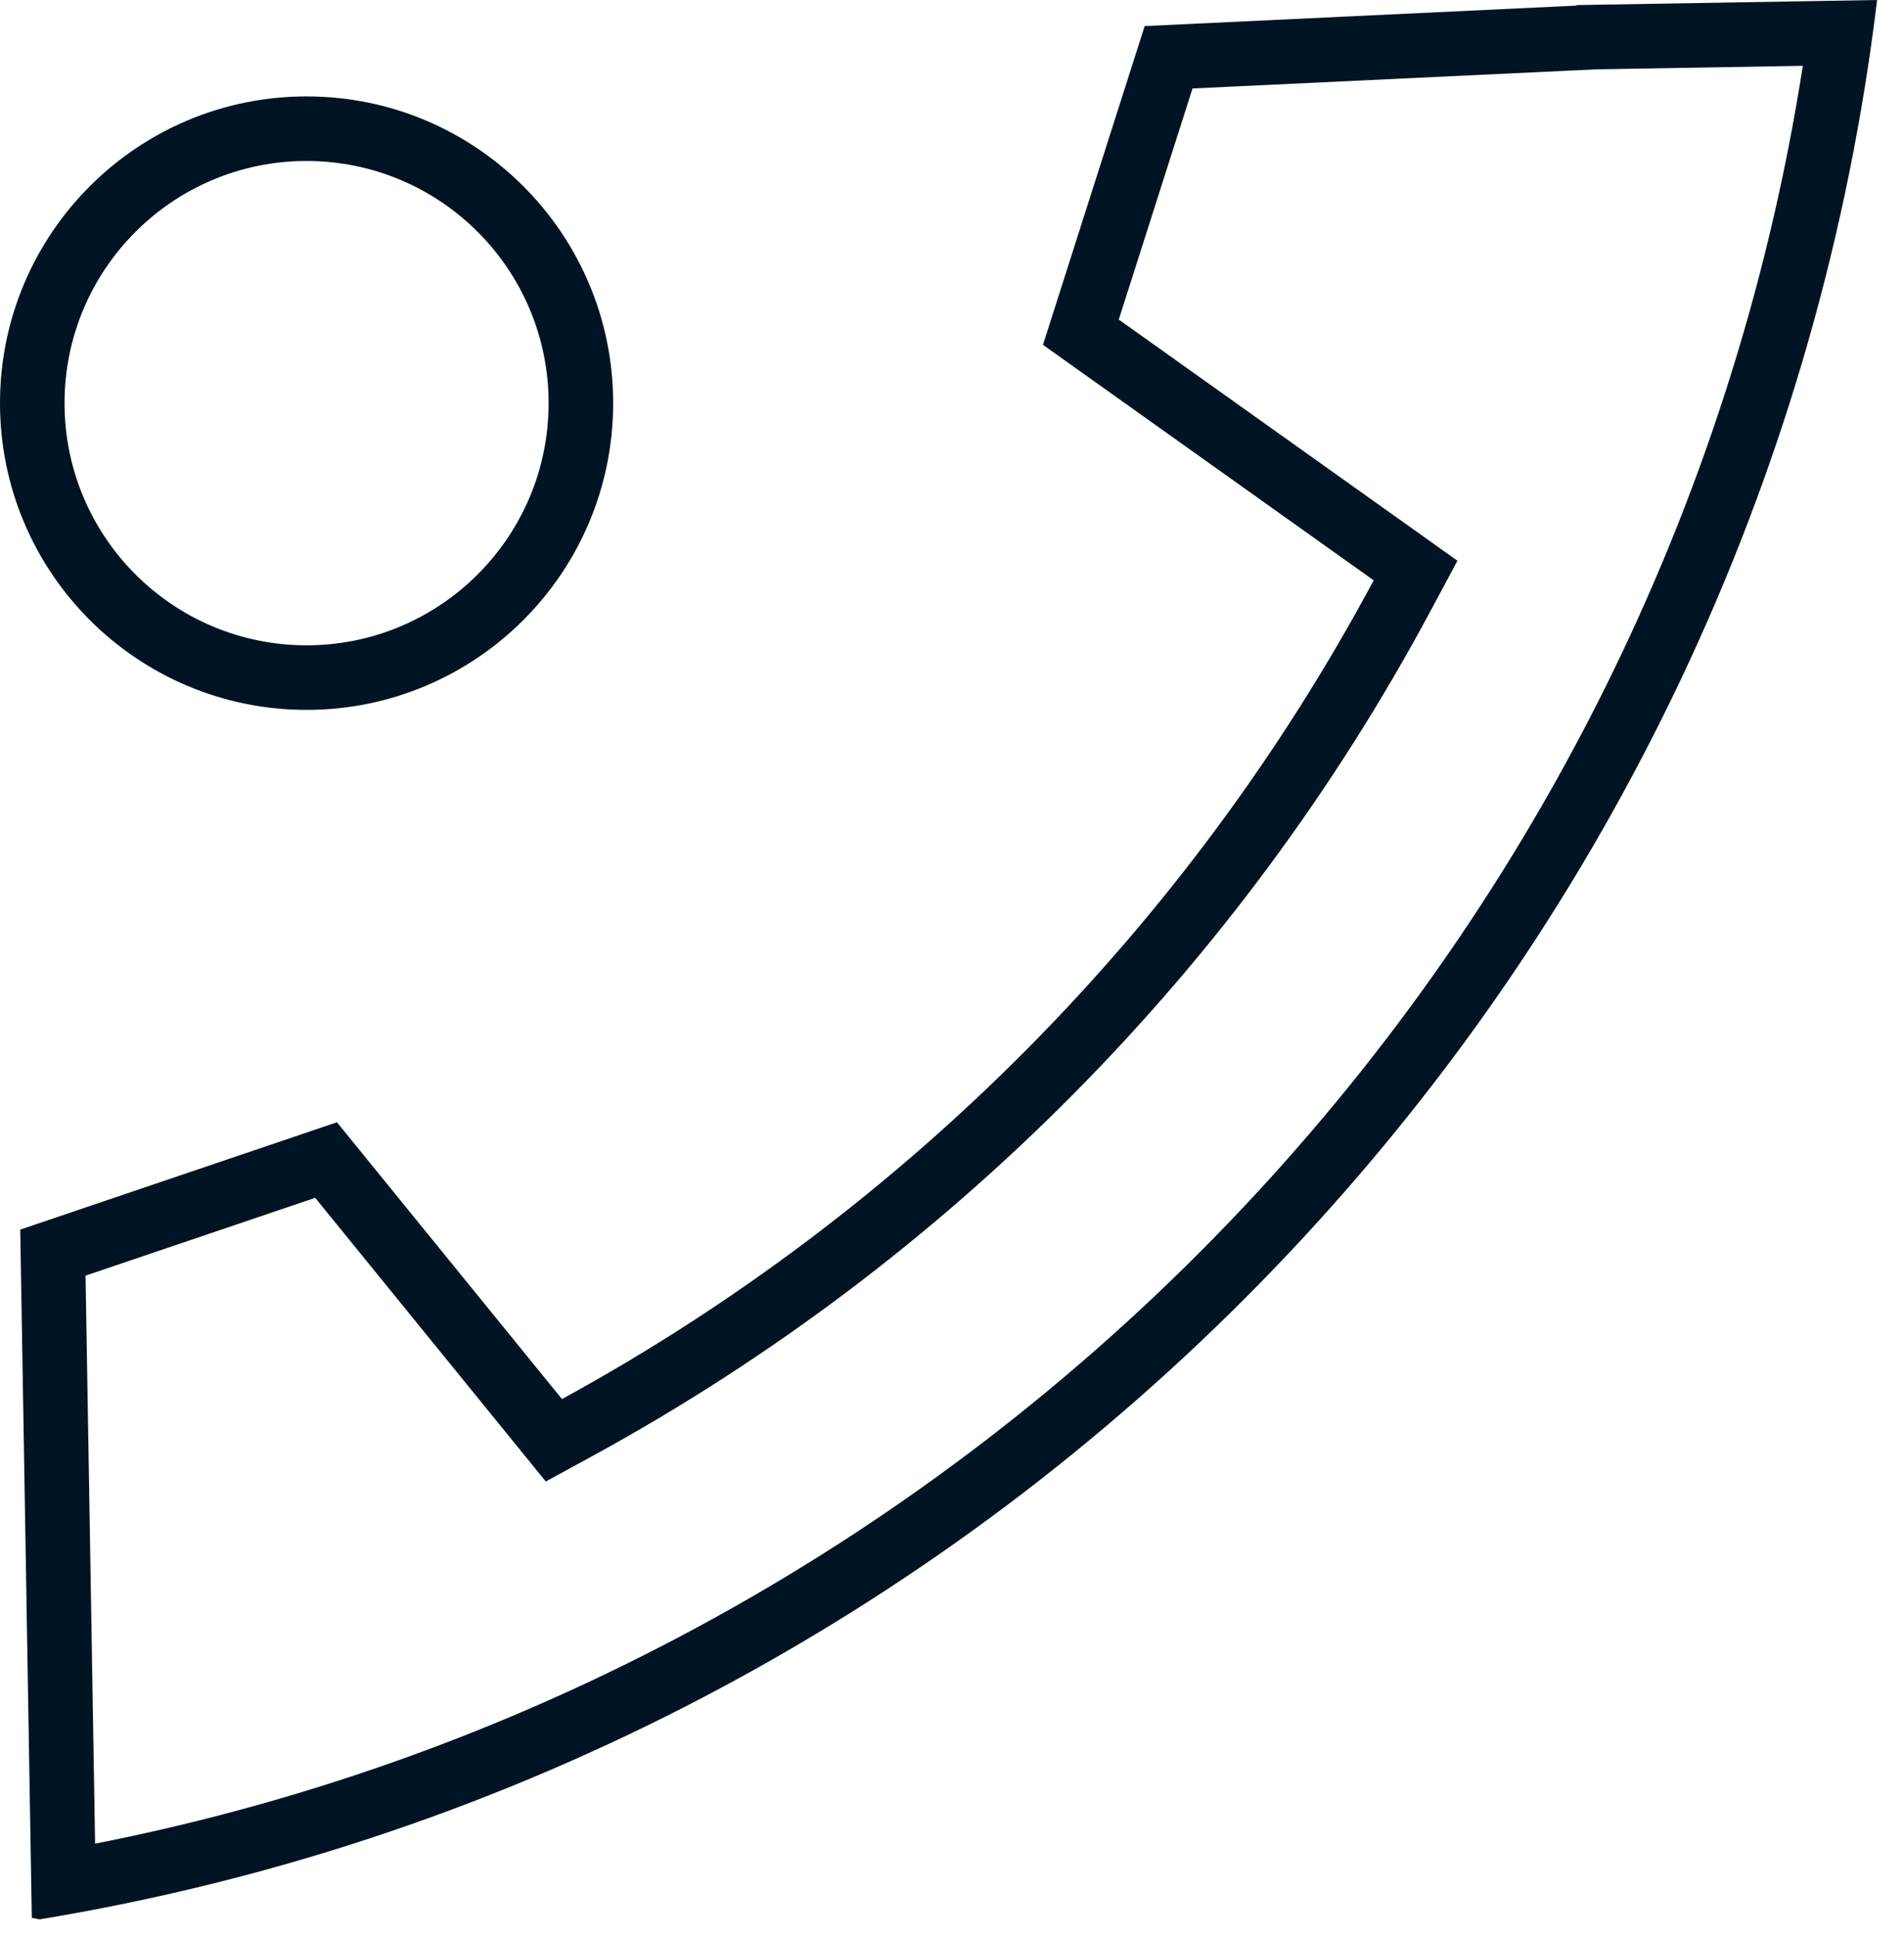
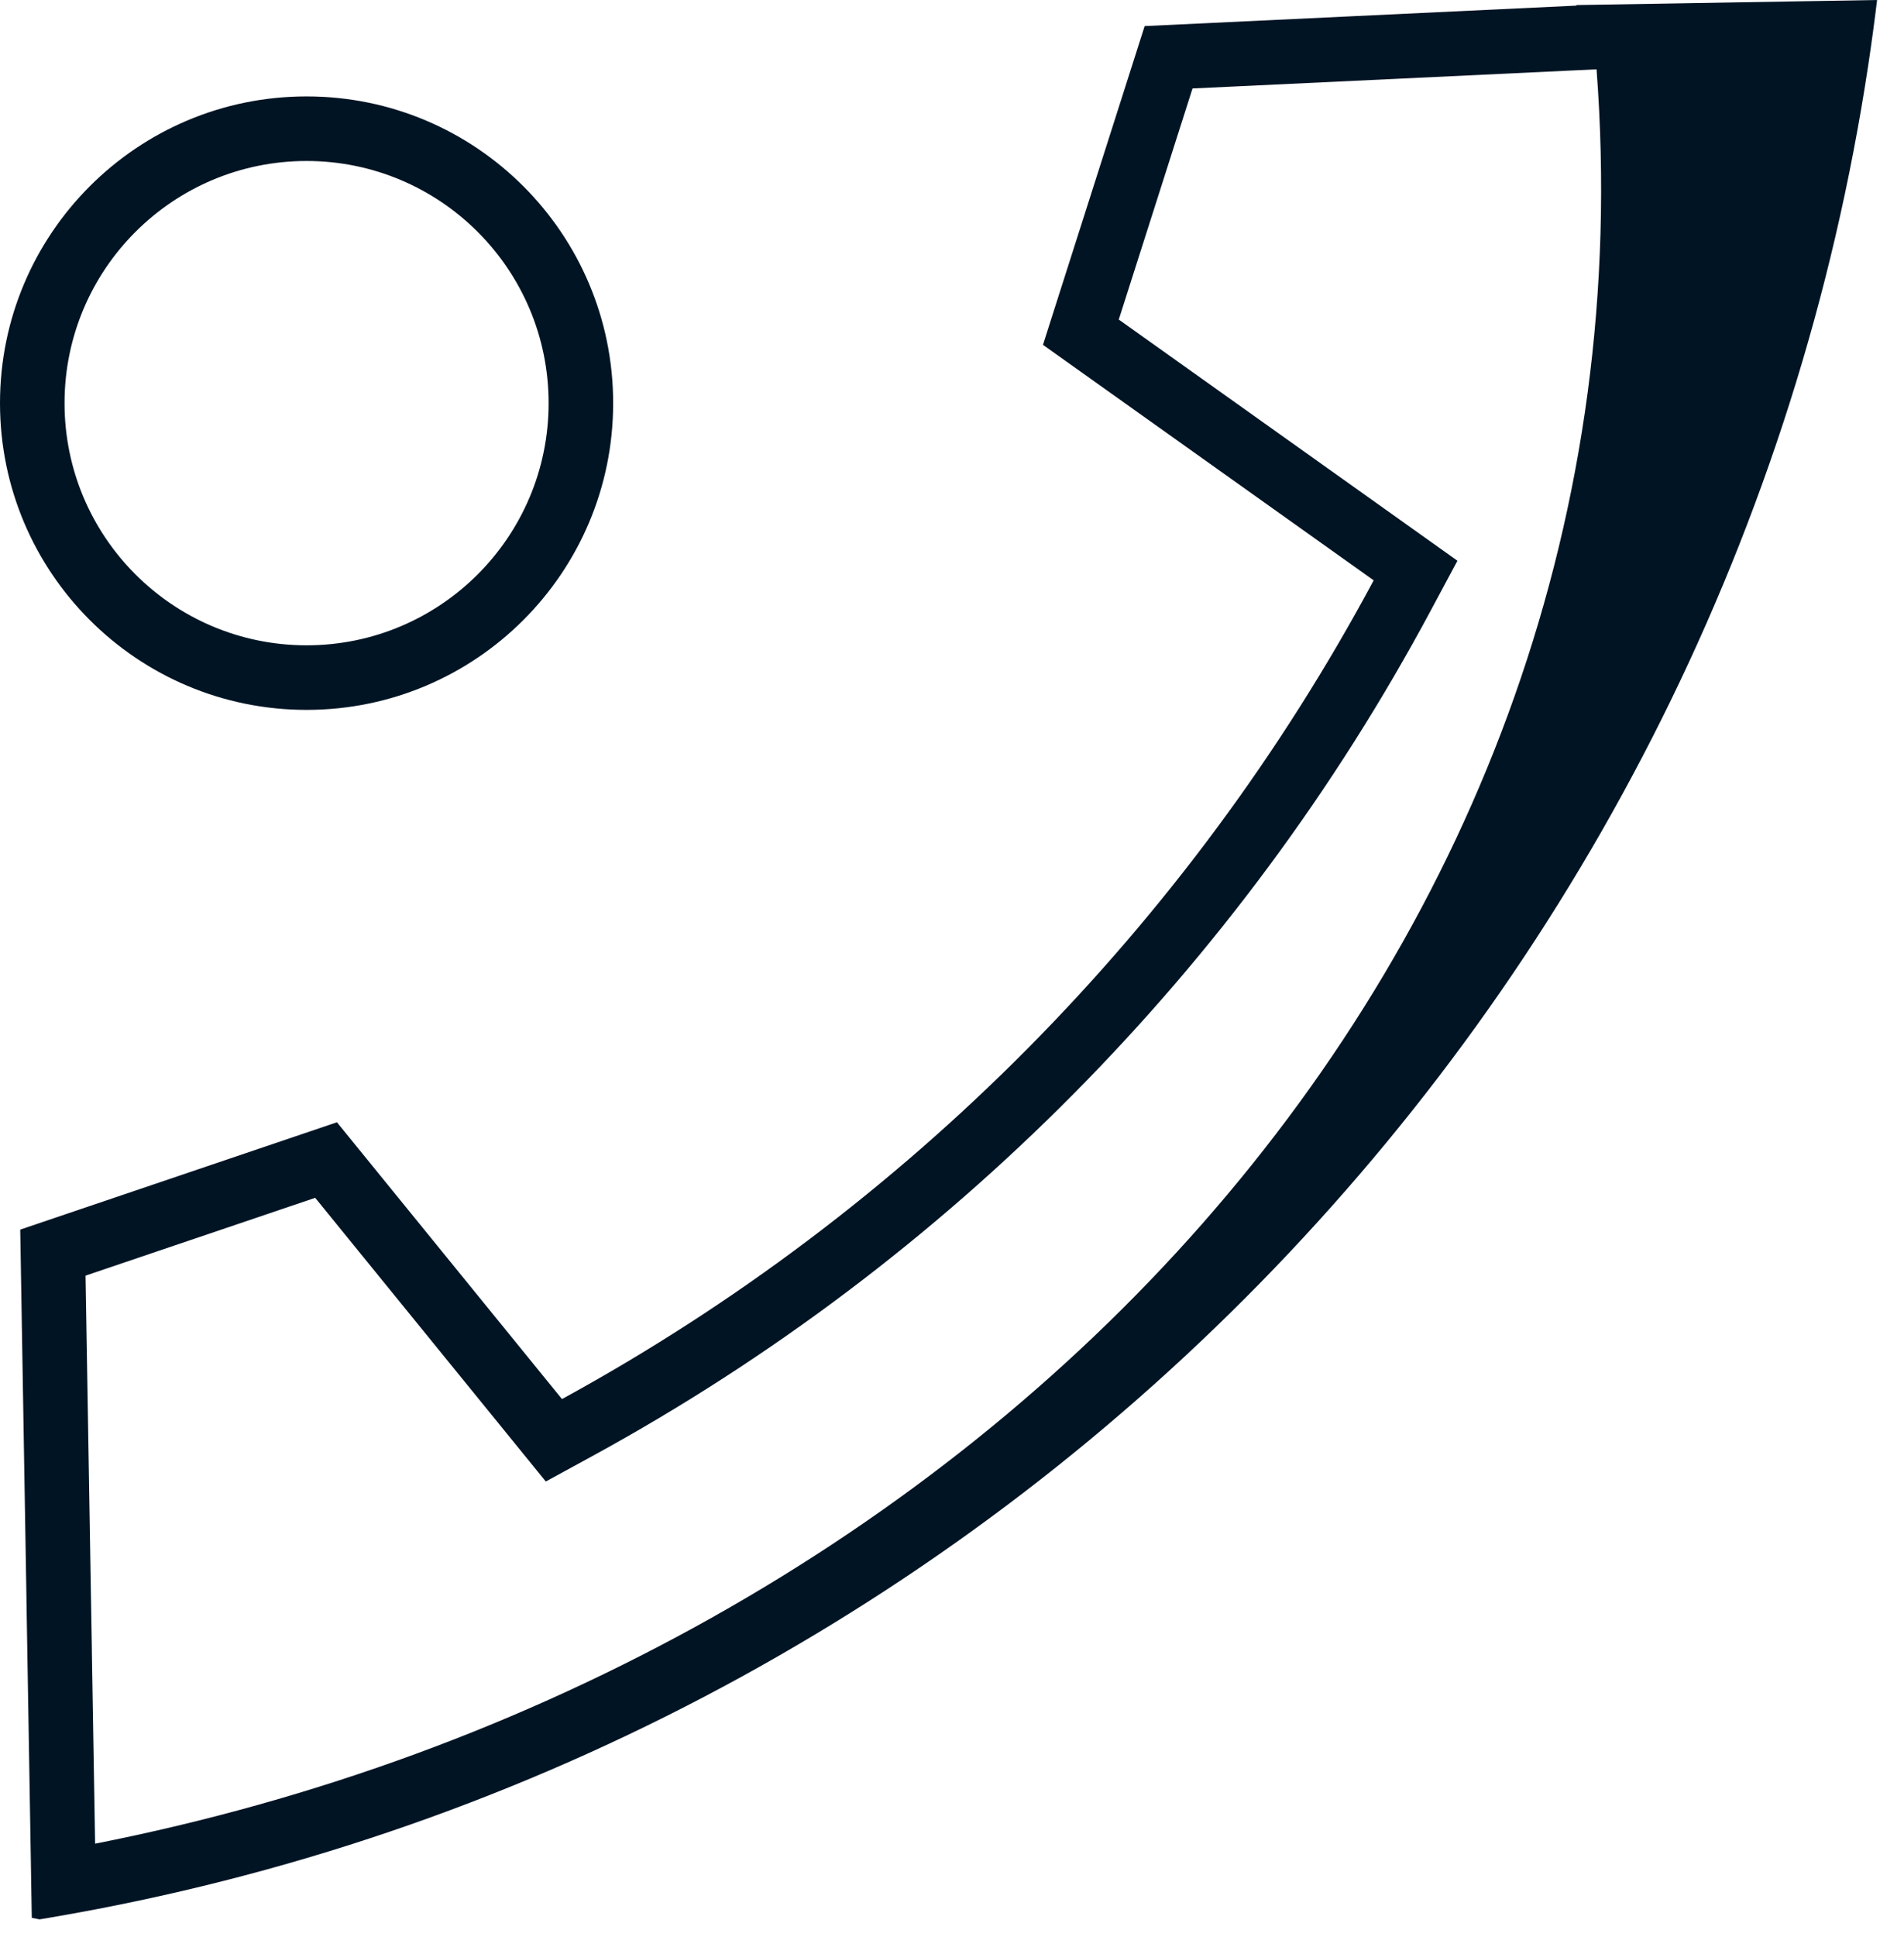
<svg xmlns="http://www.w3.org/2000/svg" width="59" height="60" viewBox="0 0 59 60" fill="none">
-   <path fill-rule="evenodd" clip-rule="evenodd" d="M48.944 2.172L49.473 2.147L55.865 2.039C51.56 29.619 30.308 51.71 2.947 57.101L2.846 51.121L2.847 51.12L2.819 49.48L2.651 39.508L9.767 37.098L15.863 44.593L16.913 45.884L18.373 45.087C29.377 39.076 38.416 29.953 44.33 18.919L45.162 17.367L43.727 16.345L34.668 9.897L36.953 2.74L48.944 2.172ZM56.147 0.034L48.852 0.157L48.849 0.174L35.47 0.808L32.319 10.68L42.567 17.974C36.837 28.666 28.076 37.508 17.414 43.331L10.441 34.758L0.628 38.082L0.627 38.083L0.82 49.514L0.819 49.514L0.953 57.463L0.959 57.824L0.985 59.398C1.061 59.413 1.141 59.429 1.226 59.445C1.338 59.426 1.449 59.408 1.561 59.389C2.036 59.308 2.51 59.222 2.981 59.132C31.449 53.678 53.565 30.693 57.894 2.005C57.994 1.34 58.085 0.671 58.166 0L56.147 0.034ZM17 12.486C17 16.628 13.642 19.986 9.5 19.986C5.358 19.986 2 16.628 2 12.486C2 8.344 5.358 4.986 9.5 4.986C13.642 4.986 17 8.344 17 12.486ZM19 12.486C19 17.733 14.747 21.986 9.5 21.986C4.253 21.986 0 17.733 0 12.486C0 7.239 4.253 2.986 9.5 2.986C14.747 2.986 19 7.239 19 12.486Z" fill="#001424" />
+   <path fill-rule="evenodd" clip-rule="evenodd" d="M48.944 2.172L49.473 2.147C51.56 29.619 30.308 51.71 2.947 57.101L2.846 51.121L2.847 51.12L2.819 49.48L2.651 39.508L9.767 37.098L15.863 44.593L16.913 45.884L18.373 45.087C29.377 39.076 38.416 29.953 44.33 18.919L45.162 17.367L43.727 16.345L34.668 9.897L36.953 2.74L48.944 2.172ZM56.147 0.034L48.852 0.157L48.849 0.174L35.47 0.808L32.319 10.68L42.567 17.974C36.837 28.666 28.076 37.508 17.414 43.331L10.441 34.758L0.628 38.082L0.627 38.083L0.82 49.514L0.819 49.514L0.953 57.463L0.959 57.824L0.985 59.398C1.061 59.413 1.141 59.429 1.226 59.445C1.338 59.426 1.449 59.408 1.561 59.389C2.036 59.308 2.51 59.222 2.981 59.132C31.449 53.678 53.565 30.693 57.894 2.005C57.994 1.34 58.085 0.671 58.166 0L56.147 0.034ZM17 12.486C17 16.628 13.642 19.986 9.5 19.986C5.358 19.986 2 16.628 2 12.486C2 8.344 5.358 4.986 9.5 4.986C13.642 4.986 17 8.344 17 12.486ZM19 12.486C19 17.733 14.747 21.986 9.5 21.986C4.253 21.986 0 17.733 0 12.486C0 7.239 4.253 2.986 9.5 2.986C14.747 2.986 19 7.239 19 12.486Z" fill="#001424" />
</svg>